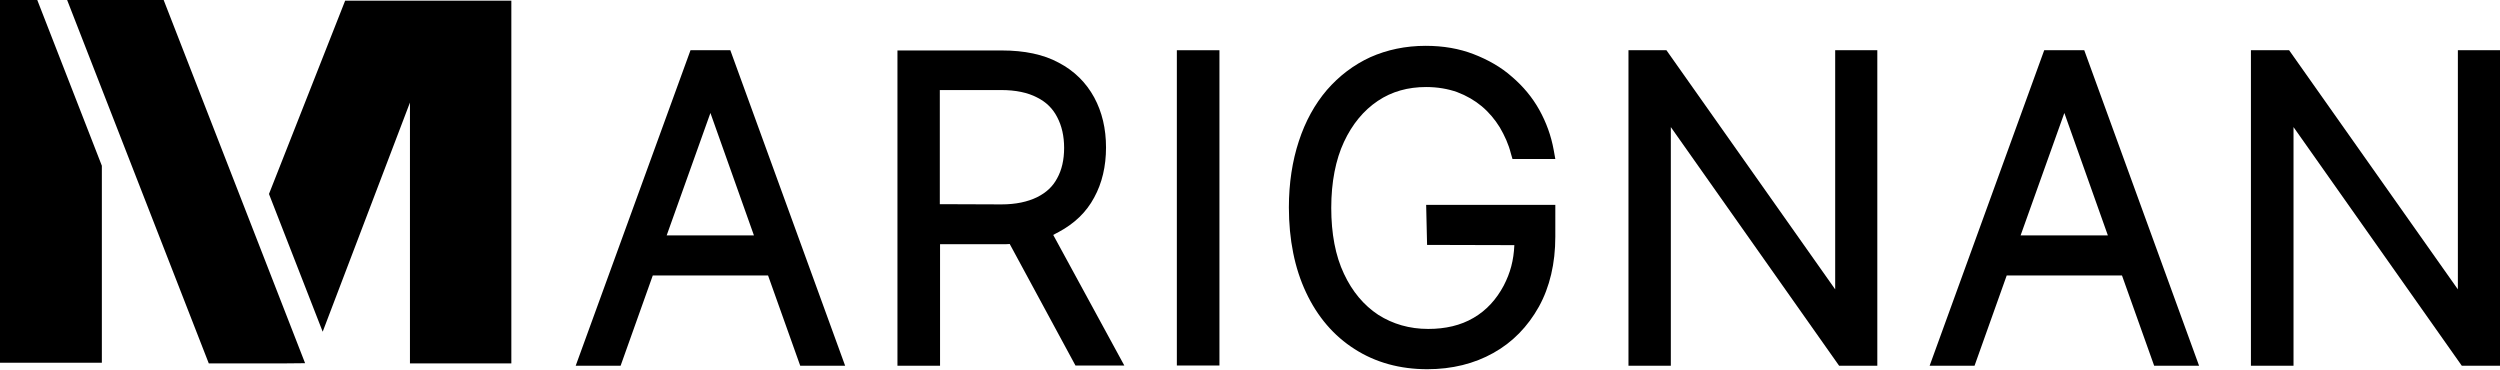
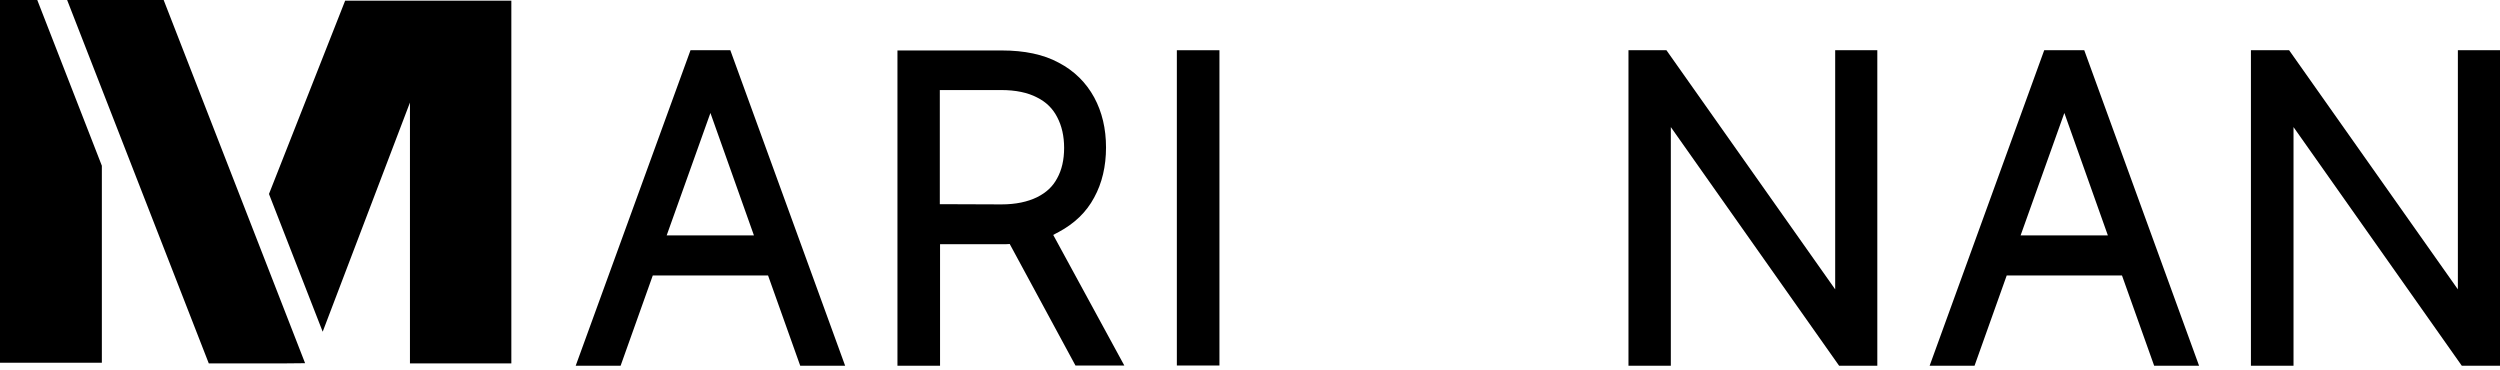
<svg xmlns="http://www.w3.org/2000/svg" version="1.1" id="Layer_1" x="0px" y="0px" viewBox="0 0 1080 160" style="enable-background:new 0 0 1080 160;" xml:space="preserve">
  <style type="text/css">
	.st0{fill:#000000;}
</style>
  <g>
    <polygon class="st0" points="0,0 0,156.7 44,156.7 44,71.6 16.1,0  " />
    <polygon class="st0" points="29,0 90.2,157 121.3,157 131.8,156.9 70.7,0  " />
    <polygon class="st0" points="116.2,83.8 139.4,143.3 177.1,44.3 177.1,157 220.9,157 220.9,0.3 149.1,0.3  " />
    <path class="st0" d="M298.3,21.7L248.7,158h19.4l13.9-39h49.8l13.9,39h19.4L315.5,21.7H298.3z M306.9,48.8l18.8,52.9h-37.7   L306.9,48.8z" />
    <path class="st0" d="M457.4,100.2c6.7-3.6,11.9-8.5,15.3-14.9c3.4-6.2,5.1-13.5,5.1-21.6c0-8.1-1.7-15.3-5.1-21.6   c-3.5-6.4-8.6-11.5-15.3-15c-6.6-3.6-14.9-5.3-24.6-5.3h-45.1V158h18.4v-52.5h27c1.1,0,2.1,0,3.1-0.1l28.4,52.5h21.1l-30.7-56.4   C455.6,101.1,456.5,100.7,457.4,100.2z M406,88.2V38.9h26.5c6.3,0,11.5,1.1,15.5,3.2c4,2,6.8,4.8,8.7,8.5c2,3.8,3,8.2,3,13.3   s-1,9.5-3,13.1c-1.9,3.6-4.7,6.2-8.7,8.2c-4.1,2-9.2,3.1-15.4,3.1L406,88.2L406,88.2z" />
    <rect x="508.4" y="21.7" class="st0" width="18.4" height="136.2" />
-     <path class="st0" d="M616.5,105.8l37.7,0.1c-0.3,6.6-1.7,11.9-4.6,17.5c-3.2,6-7.5,10.7-13,13.9c-5.6,3.3-12.2,4.8-19.6,4.8   c-8.1,0-15.3-2.1-21.6-6.1c-6.2-4.1-11.2-10-14.8-17.7c-3.7-7.8-5.5-17.4-5.5-28.5s1.9-20.8,5.5-28.5c3.6-7.7,8.5-13.6,14.6-17.7   s13.1-6,20.9-6c4.9,0,9.5,0.8,13.4,2.2c4,1.5,7.6,3.6,10.6,6.1c3.1,2.6,5.7,5.7,7.8,9.1c2.1,3.6,3.8,7.3,4.8,11.3l0.7,2.4h18.5   l-0.7-3.9c-1.1-6.1-3.2-11.9-6.2-17.3s-7-10.2-11.8-14.3c-4.7-4.2-10.4-7.4-16.6-9.8s-13.1-3.6-20.7-3.6c-8.7,0-16.7,1.7-23.9,4.9   c-7.2,3.3-13.5,8.1-18.8,14.2c-5.2,6.1-9.3,13.5-12.1,22.1c-2.8,8.5-4.3,18.1-4.3,28.6c0,13.9,2.5,26.3,7.4,36.7   c4.9,10.5,12,18.8,21,24.5c9,5.8,19.6,8.7,31.4,8.7c10.7,0,20.3-2.4,28.5-7c8.3-4.6,14.9-11.4,19.7-20c4.7-8.5,7.1-18.7,7.1-30.2   V88.5h-55.8L616.5,105.8L616.5,105.8z" />
    <polygon class="st0" points="792.8,125 719.9,21.7 703.5,21.7 703.5,158 721.8,158 721.8,54.9 794.5,158 811,158 811,21.7    792.8,21.7  " />
-     <path class="st0" d="M883.1,21.7L833.6,158h19.4l13.9-39h49.8l13.9,39H950L900.4,21.7H883.1z M891.8,48.8l18.8,52.9h-37.7   L891.8,48.8z" />
+     <path class="st0" d="M883.1,21.7L833.6,158h19.4l13.9-39h49.8l13.9,39H950L900.4,21.7H883.1z M891.8,48.8l18.8,52.9h-37.7   z" />
    <polygon class="st0" points="1061.8,21.7 1061.8,125 988.9,21.7 972.4,21.7 972.4,158 990.8,158 990.8,54.9 1063.5,158 1080,158    1080,21.7  " />
  </g>
</svg>